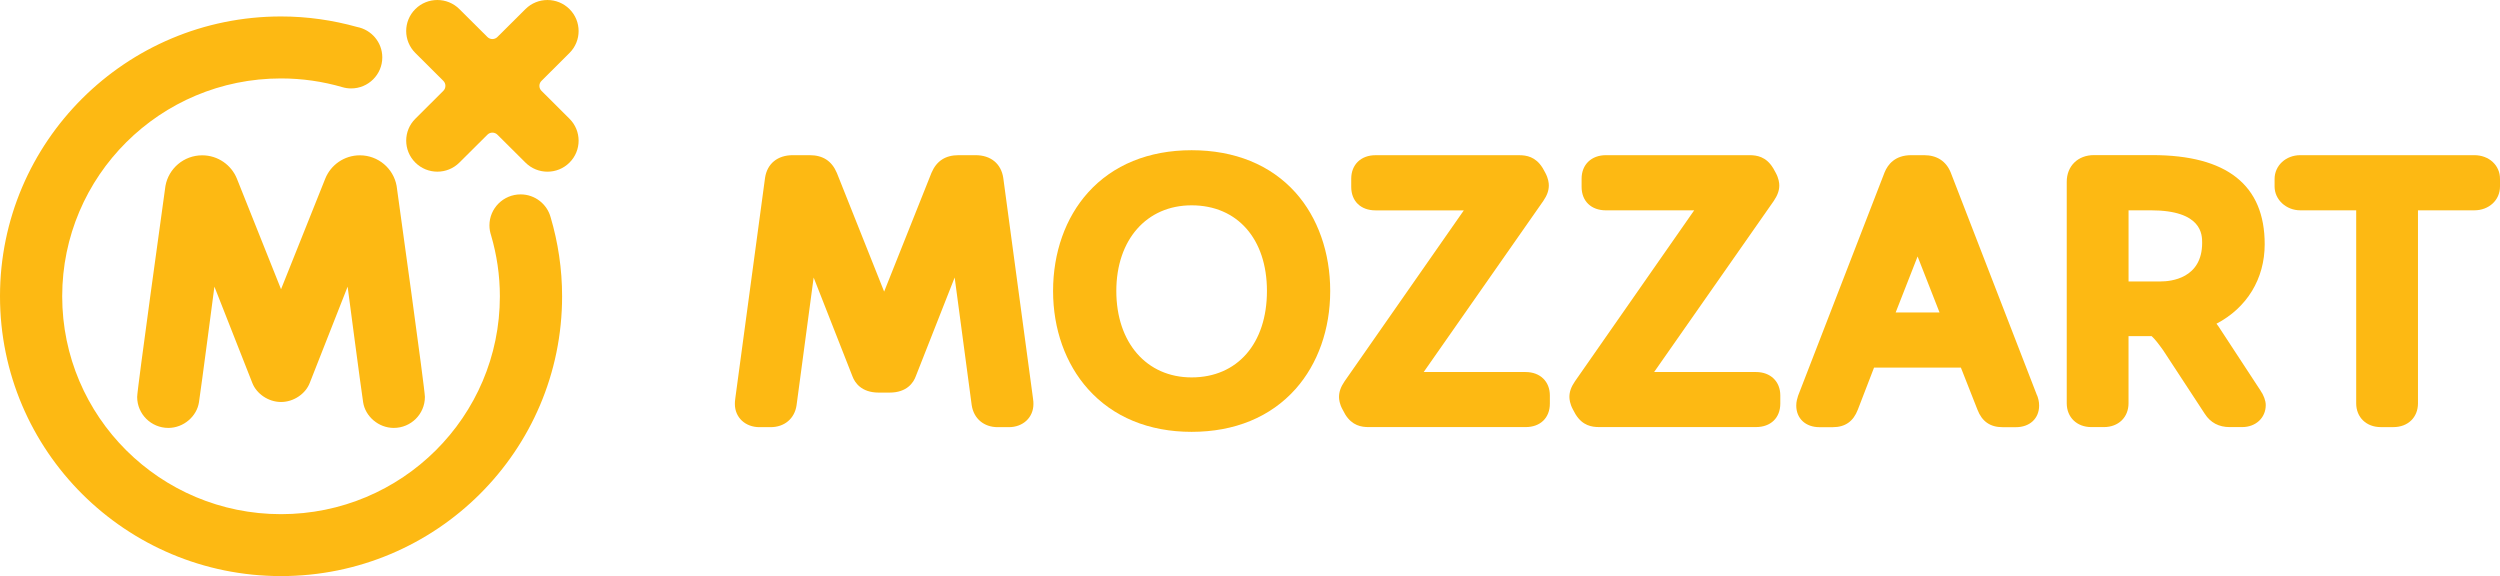
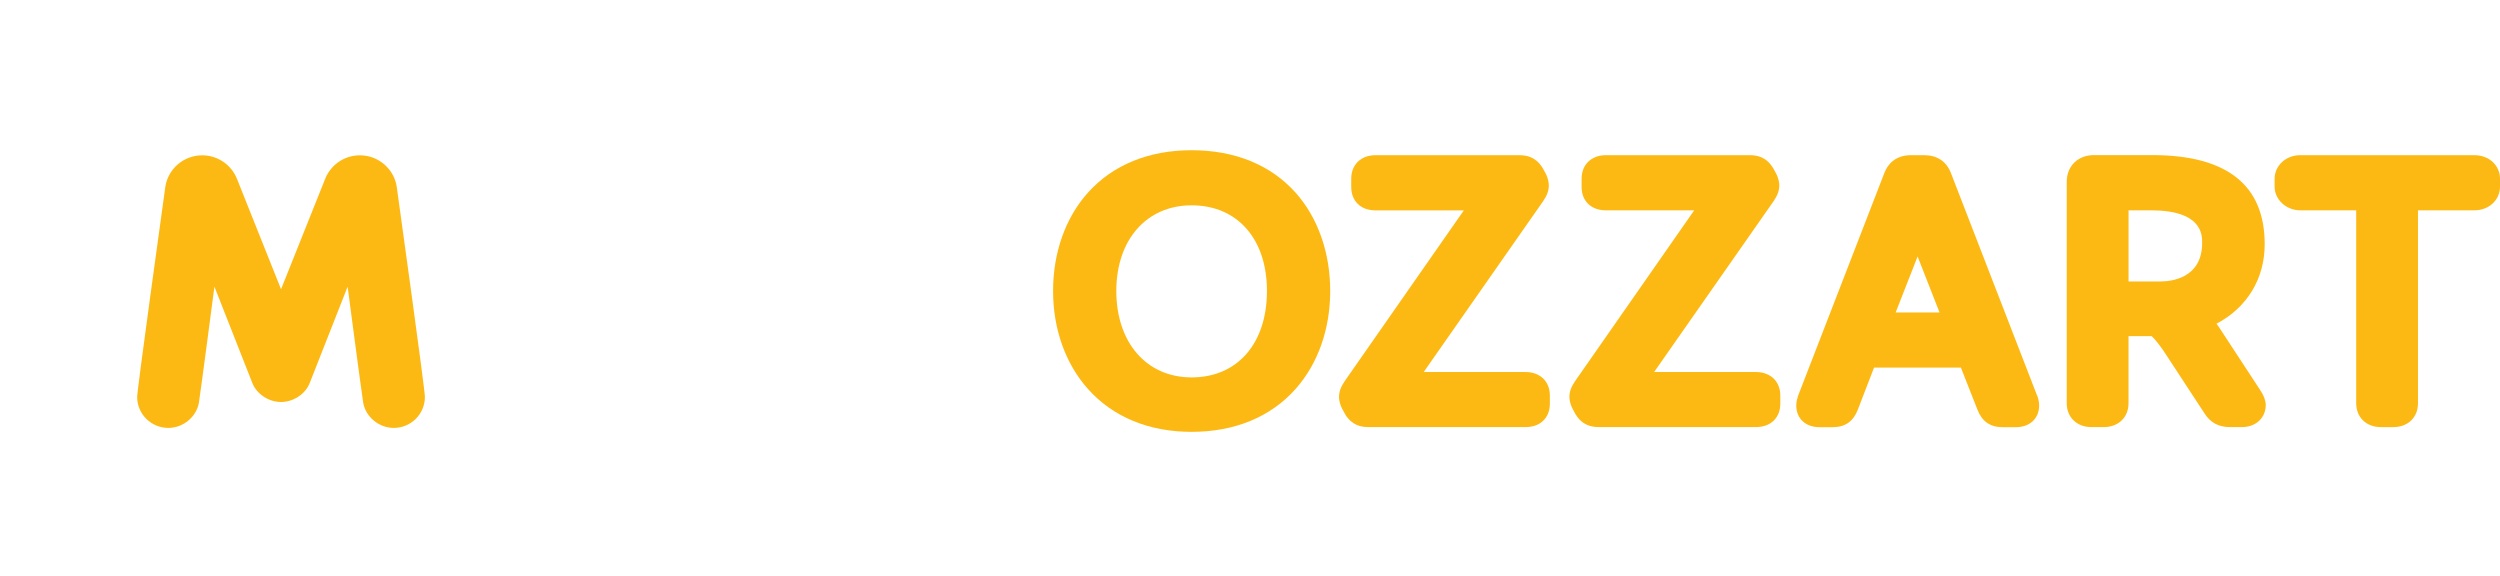
<svg xmlns="http://www.w3.org/2000/svg" width="230" height="53" viewBox="0 0 230 53" fill="none">
-   <path d="M92.3 16.363C92.101 15.052 91.147 14.276 89.75 14.276H88.197C86.977 14.276 86.159 14.809 85.695 15.902L81.341 26.828L76.994 15.917C76.528 14.811 75.71 14.276 74.487 14.276H72.937C71.537 14.276 70.584 15.054 70.386 16.35L67.649 36.633C67.609 36.885 67.609 37.064 67.609 37.172C67.609 38.404 68.563 39.299 69.874 39.299H70.892C72.165 39.299 73.106 38.513 73.283 37.285L74.856 25.532L78.433 34.639C78.637 35.178 79.223 36.119 80.847 36.119H81.836C83.459 36.119 84.047 35.178 84.251 34.619L87.829 25.53L89.397 37.276C89.583 38.513 90.522 39.299 91.788 39.299H92.811C94.124 39.299 95.075 38.404 95.075 37.172C95.075 37.064 95.075 36.885 95.033 36.633L92.3 16.363Z" fill="#FDB913" />
  <path d="M109.628 13.82C105.686 13.82 102.388 15.167 100.097 17.715C98.021 20.023 96.883 23.241 96.883 26.772C96.883 30.27 98.023 33.472 100.097 35.792C102.397 38.367 105.693 39.73 109.628 39.73C113.589 39.73 116.892 38.367 119.189 35.79C121.248 33.48 122.379 30.278 122.379 26.772C122.379 23.229 121.241 20.016 119.189 17.718C116.9 15.167 113.6 13.82 109.628 13.82ZM109.628 34.721C105.486 34.721 102.701 31.526 102.701 26.769C102.701 22.057 105.486 18.89 109.628 18.89C113.837 18.89 116.559 21.982 116.559 26.769C116.559 31.603 113.84 34.721 109.628 34.721Z" fill="#FDB913" />
  <path d="M140.356 34.227H130.98L141.984 18.486C142.336 17.969 142.492 17.529 142.492 17.059C142.492 16.845 142.447 16.412 142.168 15.898L141.937 15.478L141.924 15.456L141.91 15.436C141.272 14.411 140.427 14.279 139.761 14.279H126.544C125.204 14.279 124.313 15.149 124.313 16.441V17.194C124.313 18.506 125.189 19.354 126.544 19.354H134.671L123.694 35.09C123.343 35.609 123.19 36.055 123.19 36.519C123.19 36.728 123.23 37.157 123.514 37.671L123.745 38.095L123.758 38.12L123.767 38.137C124.408 39.164 125.253 39.292 125.919 39.292H140.356C141.711 39.292 142.587 38.444 142.587 37.135V36.38C142.587 35.096 141.689 34.227 140.356 34.227Z" fill="#FDB913" />
  <path d="M161.552 34.226H152.179L163.187 18.485C163.535 17.964 163.695 17.527 163.695 17.059C163.695 16.845 163.648 16.412 163.367 15.897L163.136 15.478L163.12 15.458L163.107 15.436C162.475 14.409 161.625 14.276 160.956 14.276H147.745C146.405 14.276 145.507 15.146 145.507 16.438V17.191C145.507 18.503 146.385 19.351 147.745 19.351H155.865L144.89 35.09C144.54 35.604 144.385 36.048 144.385 36.516C144.385 36.726 144.431 37.157 144.709 37.671L144.939 38.093L144.953 38.115L144.966 38.137C145.602 39.16 146.448 39.29 147.113 39.29H161.552C162.907 39.29 163.788 38.442 163.788 37.13V36.375C163.786 35.096 162.887 34.226 161.552 34.226Z" fill="#FDB913" />
  <path d="M187.412 36.386L187.403 36.368L179.462 15.86C179.036 14.82 178.189 14.276 177.014 14.276H175.829C174.343 14.276 173.682 15.131 173.387 15.847L165.44 36.368L165.433 36.39L165.424 36.415L165.416 36.437C165.347 36.664 165.256 36.94 165.256 37.311C165.256 38.502 166.114 39.301 167.392 39.301H168.61C169.754 39.301 170.506 38.773 170.923 37.682L172.411 33.822H180.403L181.926 37.691C182.343 38.778 183.102 39.301 184.242 39.301H185.464C186.737 39.301 187.6 38.502 187.6 37.311C187.6 36.909 187.5 36.62 187.427 36.401L187.412 36.386ZM174.401 28.747L176.419 23.595L178.438 28.747H174.401Z" fill="#FDB913" />
  <path d="M204.138 30.086L204.129 30.075L204.124 30.062C204.06 29.973 203.989 29.881 203.916 29.781C206.715 28.317 208.352 25.654 208.352 22.465C208.352 17.026 204.874 14.27 198.011 14.27H192.639C191.167 14.27 190.14 15.279 190.14 16.723V37.102C190.14 38.391 191.071 39.292 192.404 39.292H193.56C194.897 39.292 195.824 38.391 195.824 37.102V30.925H197.952C198.247 31.195 198.555 31.588 199.009 32.221L202.851 38.087C203.368 38.884 204.138 39.292 205.122 39.292H206.278C207.531 39.292 208.449 38.44 208.449 37.265C208.449 36.865 208.263 36.362 207.955 35.914L204.138 30.086ZM198.799 25.892H195.827V19.349H197.876C202.598 19.349 202.598 21.602 202.598 22.339C202.598 25.634 199.693 25.892 198.799 25.892Z" fill="#FDB913" />
  <path d="M227.642 14.276H211.626C210.293 14.276 209.262 15.239 209.262 16.467V17.158C209.262 18.366 210.324 19.349 211.626 19.349H216.77V37.108C216.77 38.398 217.708 39.294 219.034 39.294H220.19C221.53 39.294 222.454 38.398 222.454 37.108V19.349H227.638C228.987 19.349 230 18.406 230 17.158V16.467C230.009 15.219 228.995 14.276 227.642 14.276Z" fill="#FDB913" />
  <path d="M29.924 16.433C29.547 17.374 25.856 26.609 25.856 26.609C25.856 26.609 22.17 17.371 21.793 16.433C21.283 15.176 20.047 14.289 18.603 14.289C16.913 14.289 15.509 15.505 15.221 17.106C15.026 18.555 12.617 35.833 12.619 36.517C12.619 38.094 13.903 39.368 15.485 39.368C16.898 39.368 18.111 38.295 18.304 37.01C18.503 35.727 19.726 26.372 19.726 26.372C19.726 26.372 22.993 34.667 23.219 35.245C23.598 36.21 24.672 36.983 25.854 36.983C27.041 36.983 28.116 36.208 28.491 35.245C28.722 34.667 31.982 26.372 31.982 26.372C31.982 26.372 33.209 35.727 33.409 37.01C33.604 38.295 34.813 39.368 36.228 39.368C37.809 39.368 39.091 38.094 39.091 36.517C39.096 35.833 36.687 18.555 36.489 17.106C36.201 15.503 34.797 14.289 33.109 14.289C31.665 14.289 30.43 15.176 29.924 16.433Z" fill="#FDB913" />
-   <path d="M28.492 35.243L28.565 35.064C28.527 35.159 28.492 35.243 28.492 35.243Z" fill="#FDB913" />
-   <path d="M23.219 35.243L23.148 35.064C23.184 35.159 23.219 35.243 23.219 35.243Z" fill="#FDB913" />
-   <path d="M47.896 17.884C46.312 17.884 45.028 19.163 45.028 20.739C45.028 21.062 45.086 21.371 45.183 21.662C45.702 23.442 45.988 25.317 45.988 27.26C45.988 38.333 36.974 47.303 25.853 47.303C14.736 47.303 5.722 38.331 5.722 27.26C5.722 16.19 14.736 7.216 25.853 7.216C27.816 7.216 29.706 7.498 31.498 8.019C31.753 8.094 32.024 8.136 32.303 8.136C33.887 8.136 35.171 6.858 35.171 5.281C35.171 3.89 34.171 2.735 32.844 2.479C30.62 1.858 28.277 1.514 25.853 1.514C11.574 1.514 0 13.041 0 27.258C0 41.475 11.576 53 25.855 53C40.137 53 51.713 41.477 51.713 27.26C51.713 24.734 51.34 22.298 50.66 19.995C50.331 18.778 49.22 17.884 47.896 17.884Z" fill="#FDB913" />
-   <path d="M49.816 8.356C49.56 8.104 49.56 7.694 49.816 7.442L52.393 4.874C53.515 3.756 53.511 1.95 52.393 0.837C51.275 -0.276 49.461 -0.278 48.343 0.835L45.761 3.403C45.508 3.657 45.096 3.657 44.843 3.405L42.261 0.835C41.143 -0.278 39.329 -0.278 38.211 0.835C37.089 1.95 37.089 3.756 38.211 4.872L40.788 7.44C41.041 7.692 41.041 8.102 40.788 8.356L38.211 10.925C37.089 12.037 37.093 13.844 38.211 14.957C39.329 16.072 41.143 16.074 42.261 14.959L44.843 12.391C45.093 12.139 45.508 12.139 45.761 12.391L48.343 14.959C49.461 16.074 51.275 16.074 52.393 14.959C53.513 13.846 53.513 12.04 52.393 10.925L49.816 8.356Z" fill="#FDB913" />
</svg>